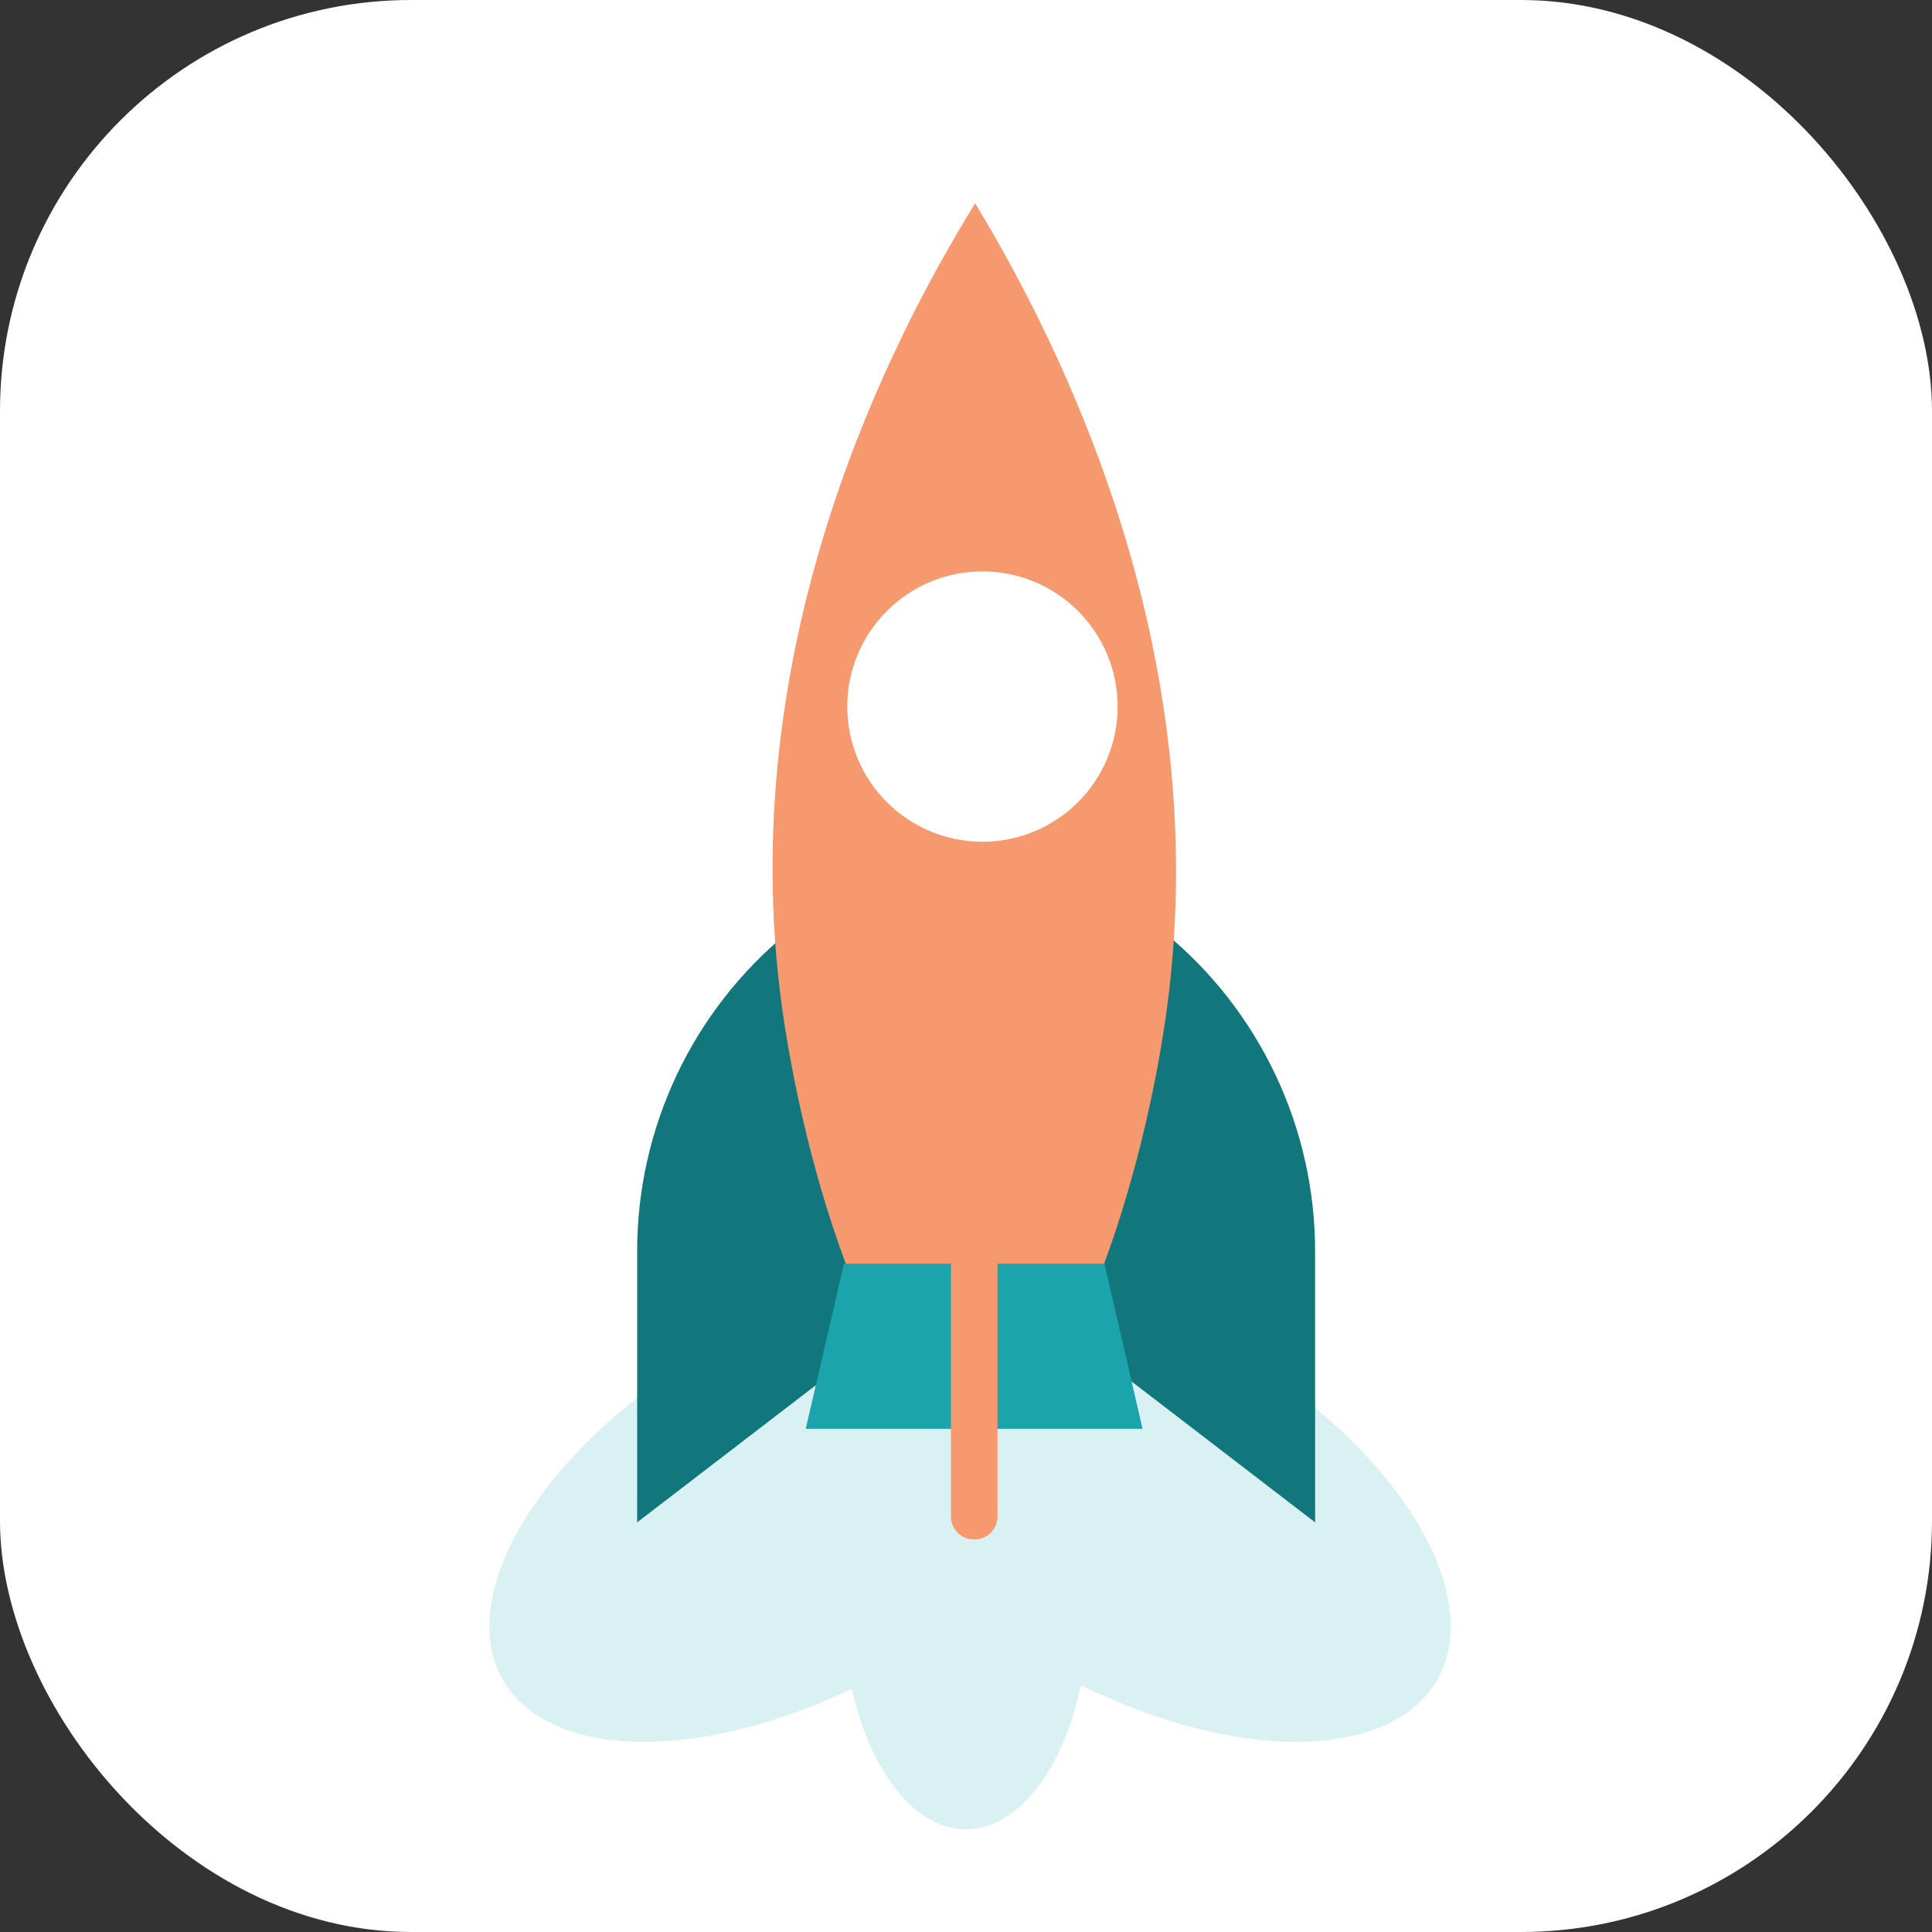
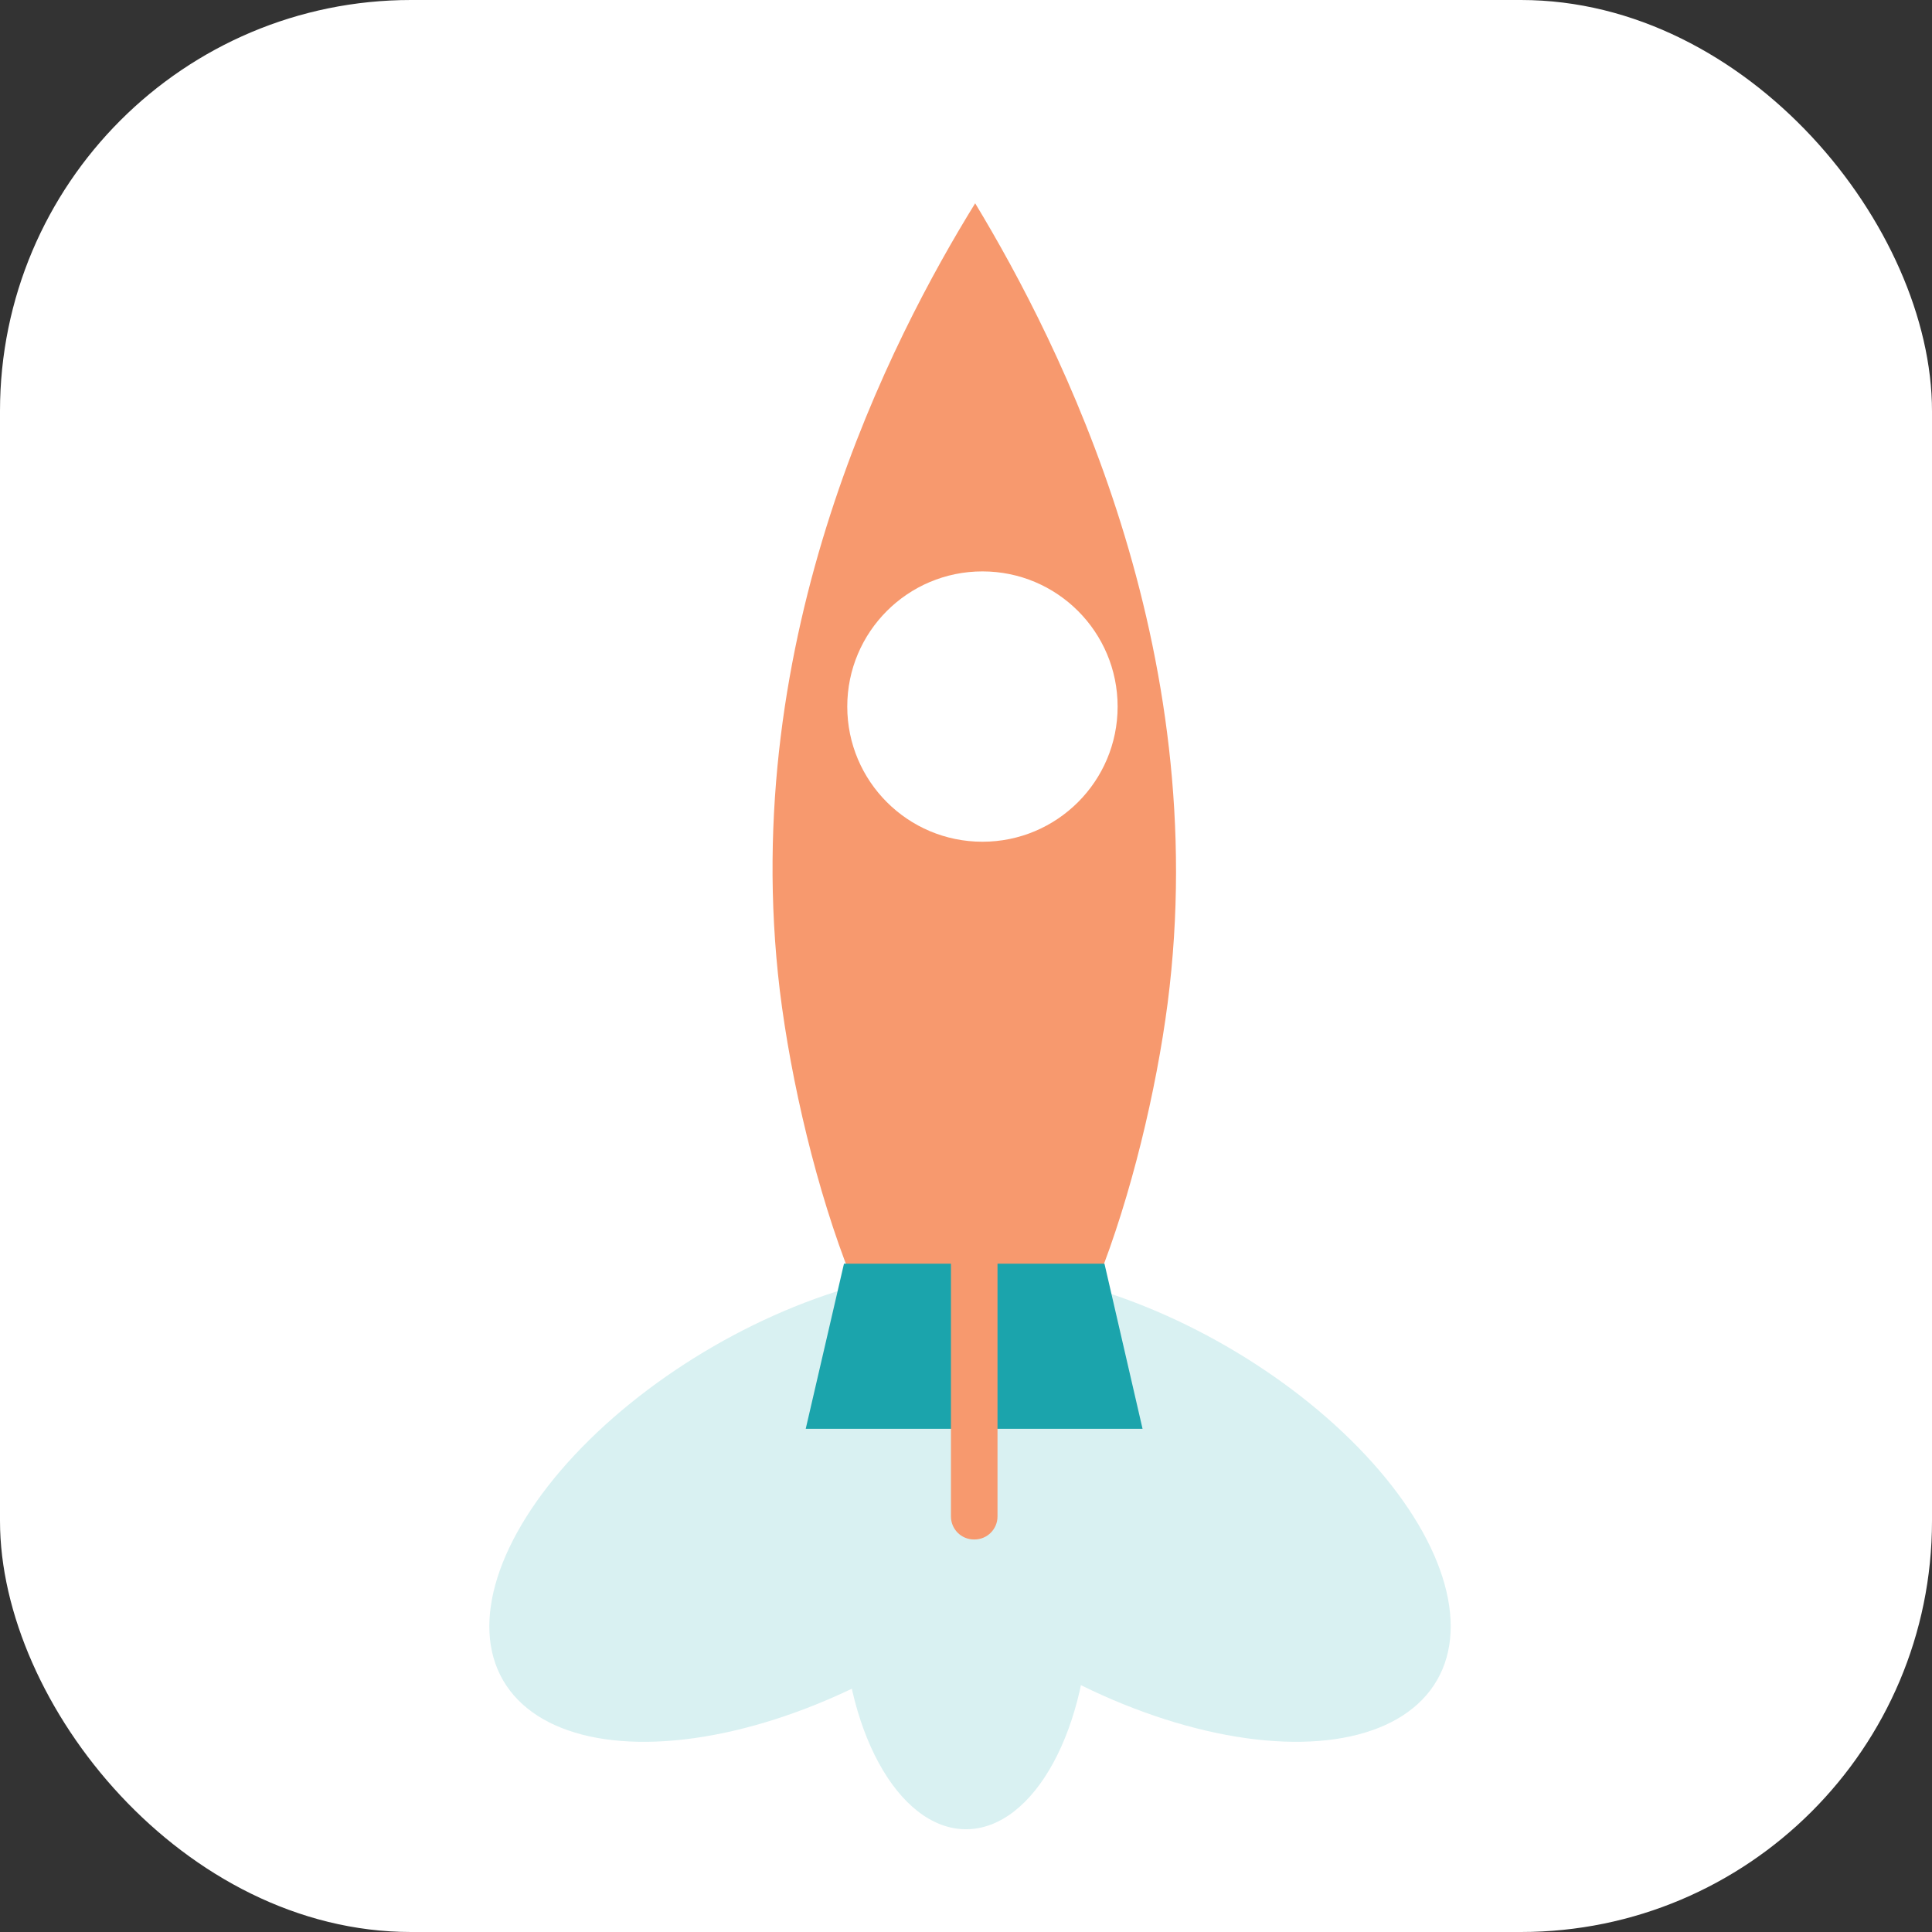
<svg xmlns="http://www.w3.org/2000/svg" width="94" height="94" viewBox="0 0 94 94" fill="none">
  <rect x="0" y="0" width="94" height="94" fill="#333333" stroke="none" />
  <rect width="94" height="94" rx="20" fill="white" />
  <ellipse cx="39.195" cy="73.247" rx="17" ry="8.945" transform="rotate(-30 39.195 73.247)" fill="#D9F1F2" />
  <ellipse cx="17" cy="8.945" rx="17" ry="8.945" transform="matrix(-0.866 -0.5 -0.5 0.866 74.391 74)" fill="#D9F1F2" />
  <ellipse cx="11" cy="6" rx="11" ry="6" transform="matrix(-4.37114e-08 -1 -1 4.37114e-08 53 89)" fill="#D9F1F2" />
-   <path d="M44.474 63.727L31 74.069L31 60.881C30.999 57.912 31.657 54.98 32.927 52.296C34.197 49.612 36.047 47.243 38.343 45.361L44.507 40.309L44.474 63.727Z" fill="#12777D" />
-   <path d="M50.512 63.727L63.985 74.069V60.881C63.986 57.912 63.328 54.98 62.058 52.296C60.788 49.612 58.939 47.243 56.642 45.361L50.478 40.309L50.512 63.727Z" fill="#12777D" />
  <path d="M56.81 48.813C55.716 57.234 51.918 69.511 47.446 69.52C42.975 69.528 39.025 57.057 37.939 48.173C35.876 30.943 43.396 16.451 47.446 9.891C51.606 16.771 59.042 31.491 56.81 48.813Z" fill="#F7996E" />
-   <path d="M55.59 69.518H39.202L41.063 61.484H53.737L55.59 69.518Z" fill="#1BA4AC" />
+   <path d="M55.59 69.518H39.202L41.063 61.484H53.737Z" fill="#1BA4AC" />
  <path d="M47.413 46.145H47.388C46.769 46.145 46.268 46.646 46.268 47.264V73.782C46.268 74.401 46.769 74.902 47.388 74.902H47.413C48.031 74.902 48.533 74.401 48.533 73.782V47.264C48.533 46.646 48.031 46.145 47.413 46.145Z" fill="#F7996E" />
  <path d="M47.8 40.954C51.432 40.954 54.377 38.01 54.377 34.378C54.377 30.745 51.432 27.801 47.8 27.801C44.168 27.801 41.223 30.745 41.223 34.378C41.223 38.01 44.168 40.954 47.8 40.954Z" fill="white" />
</svg>